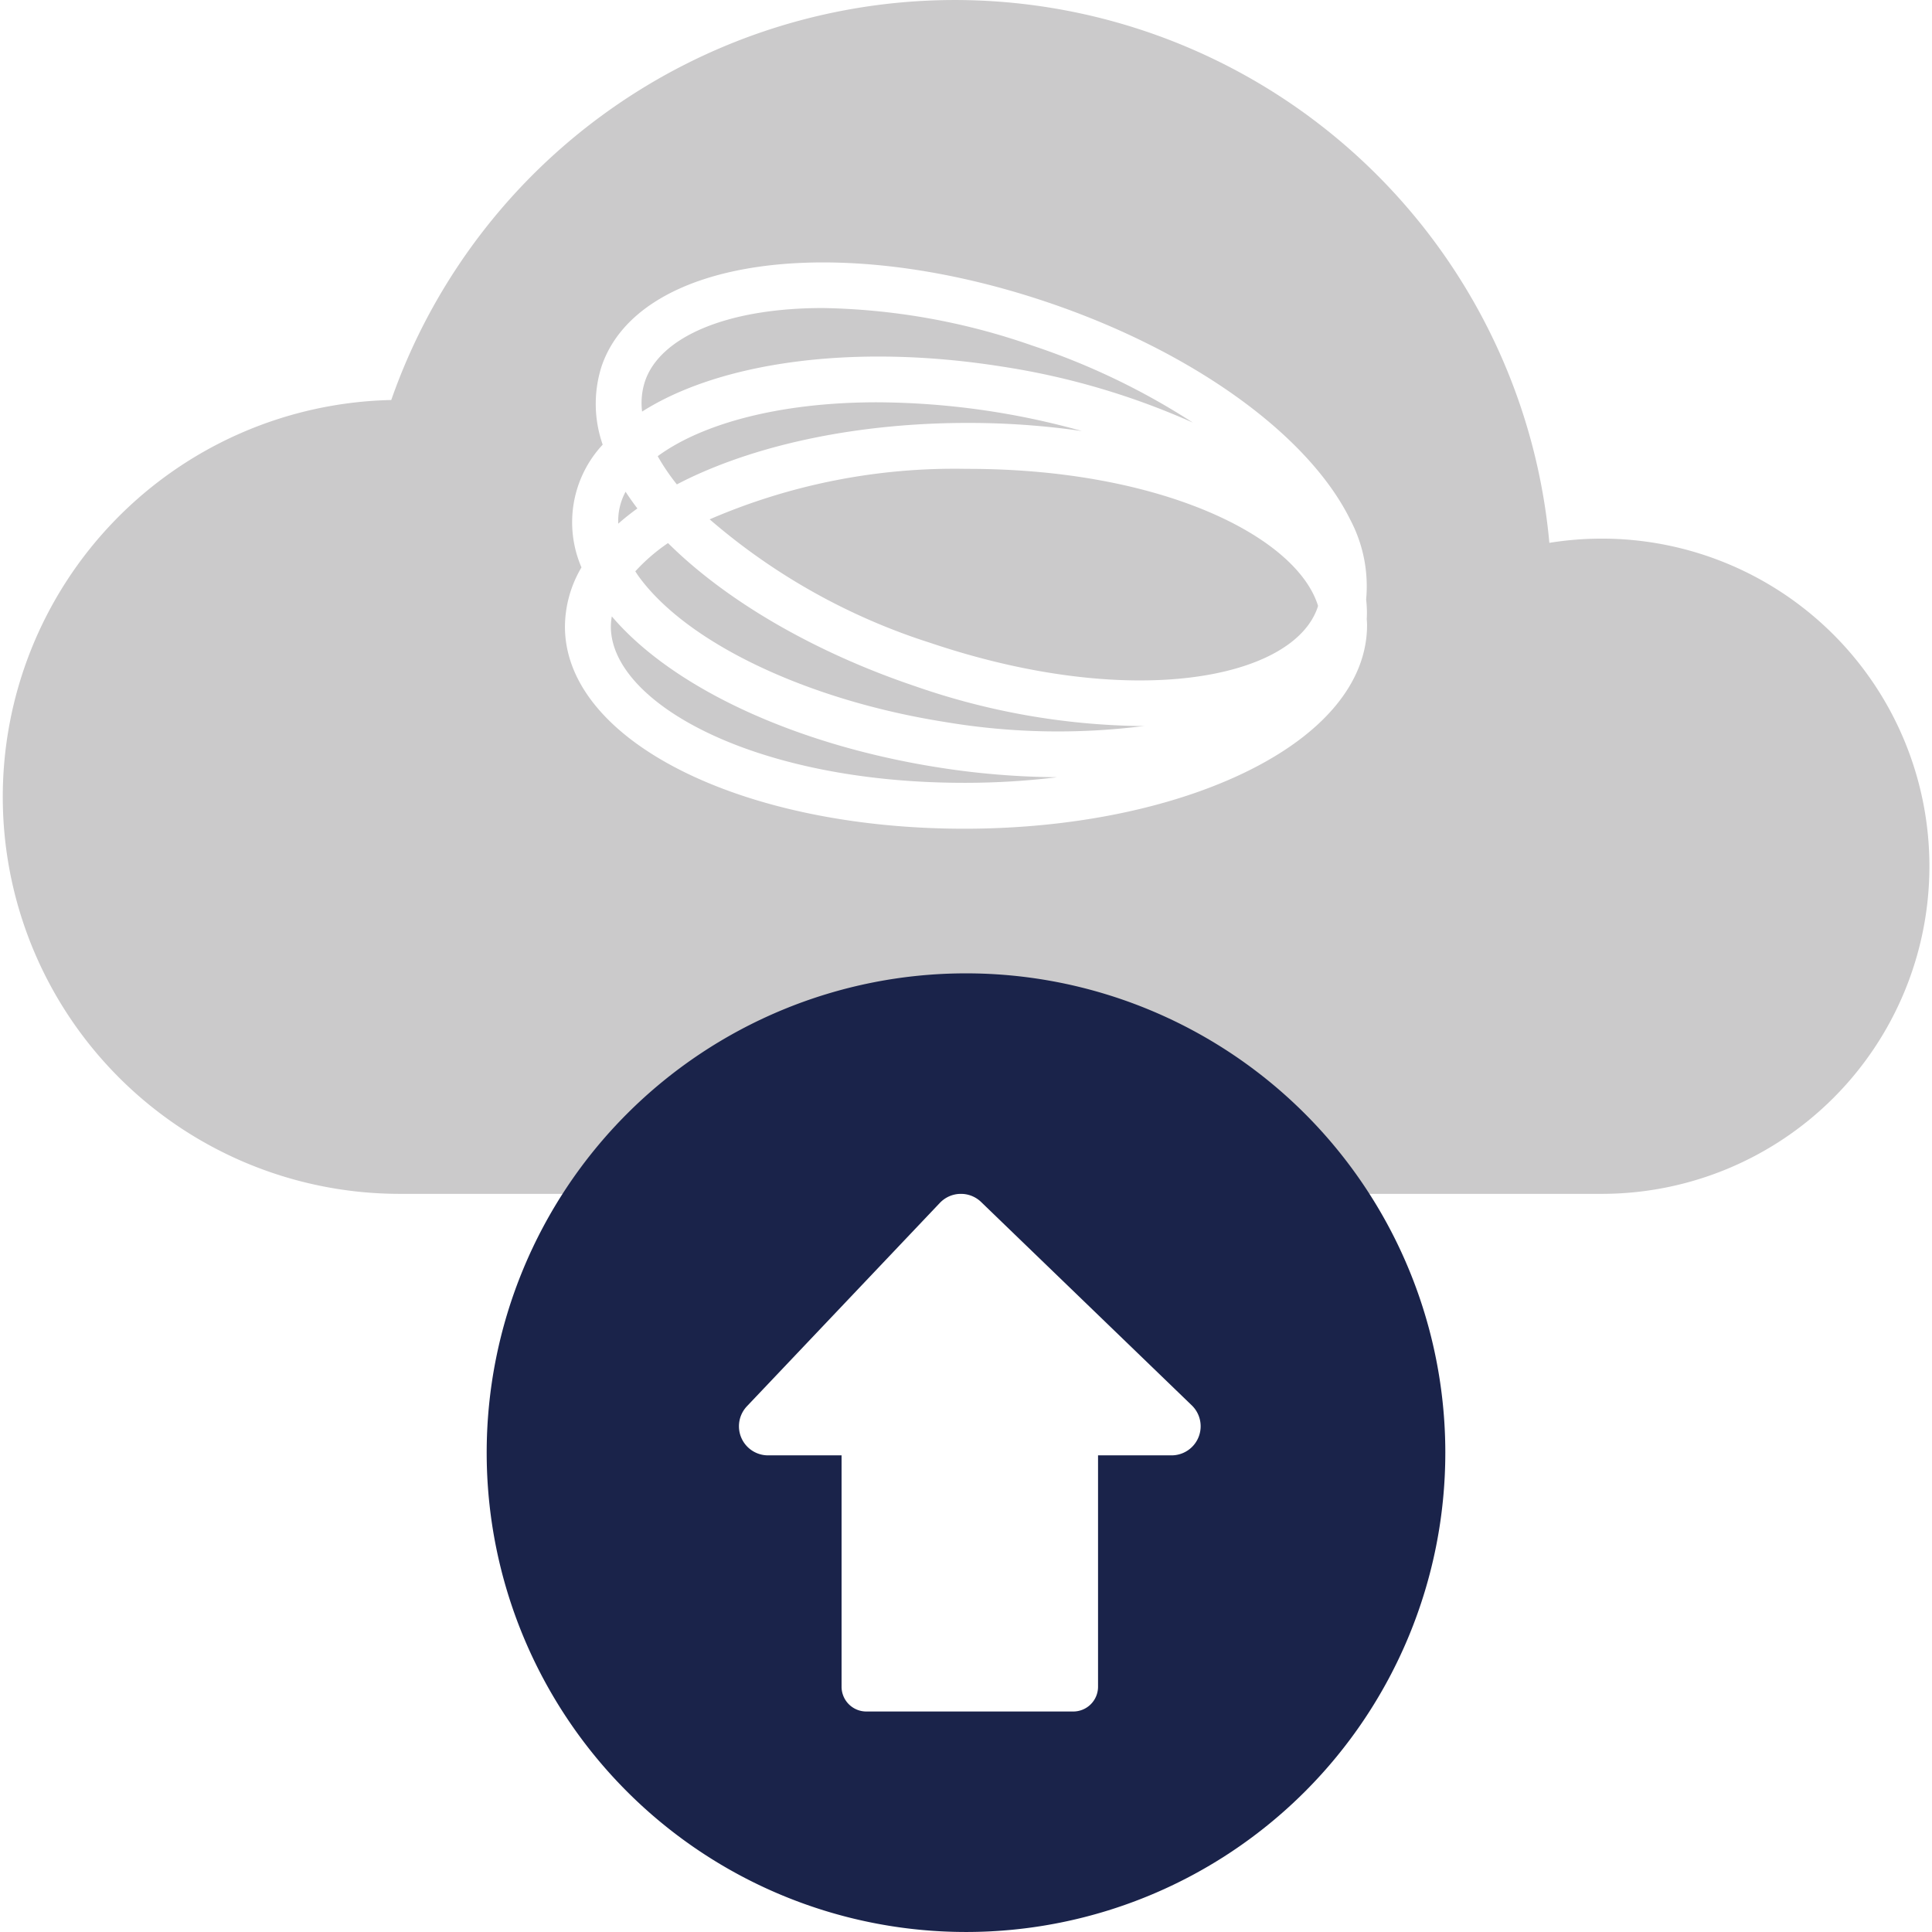
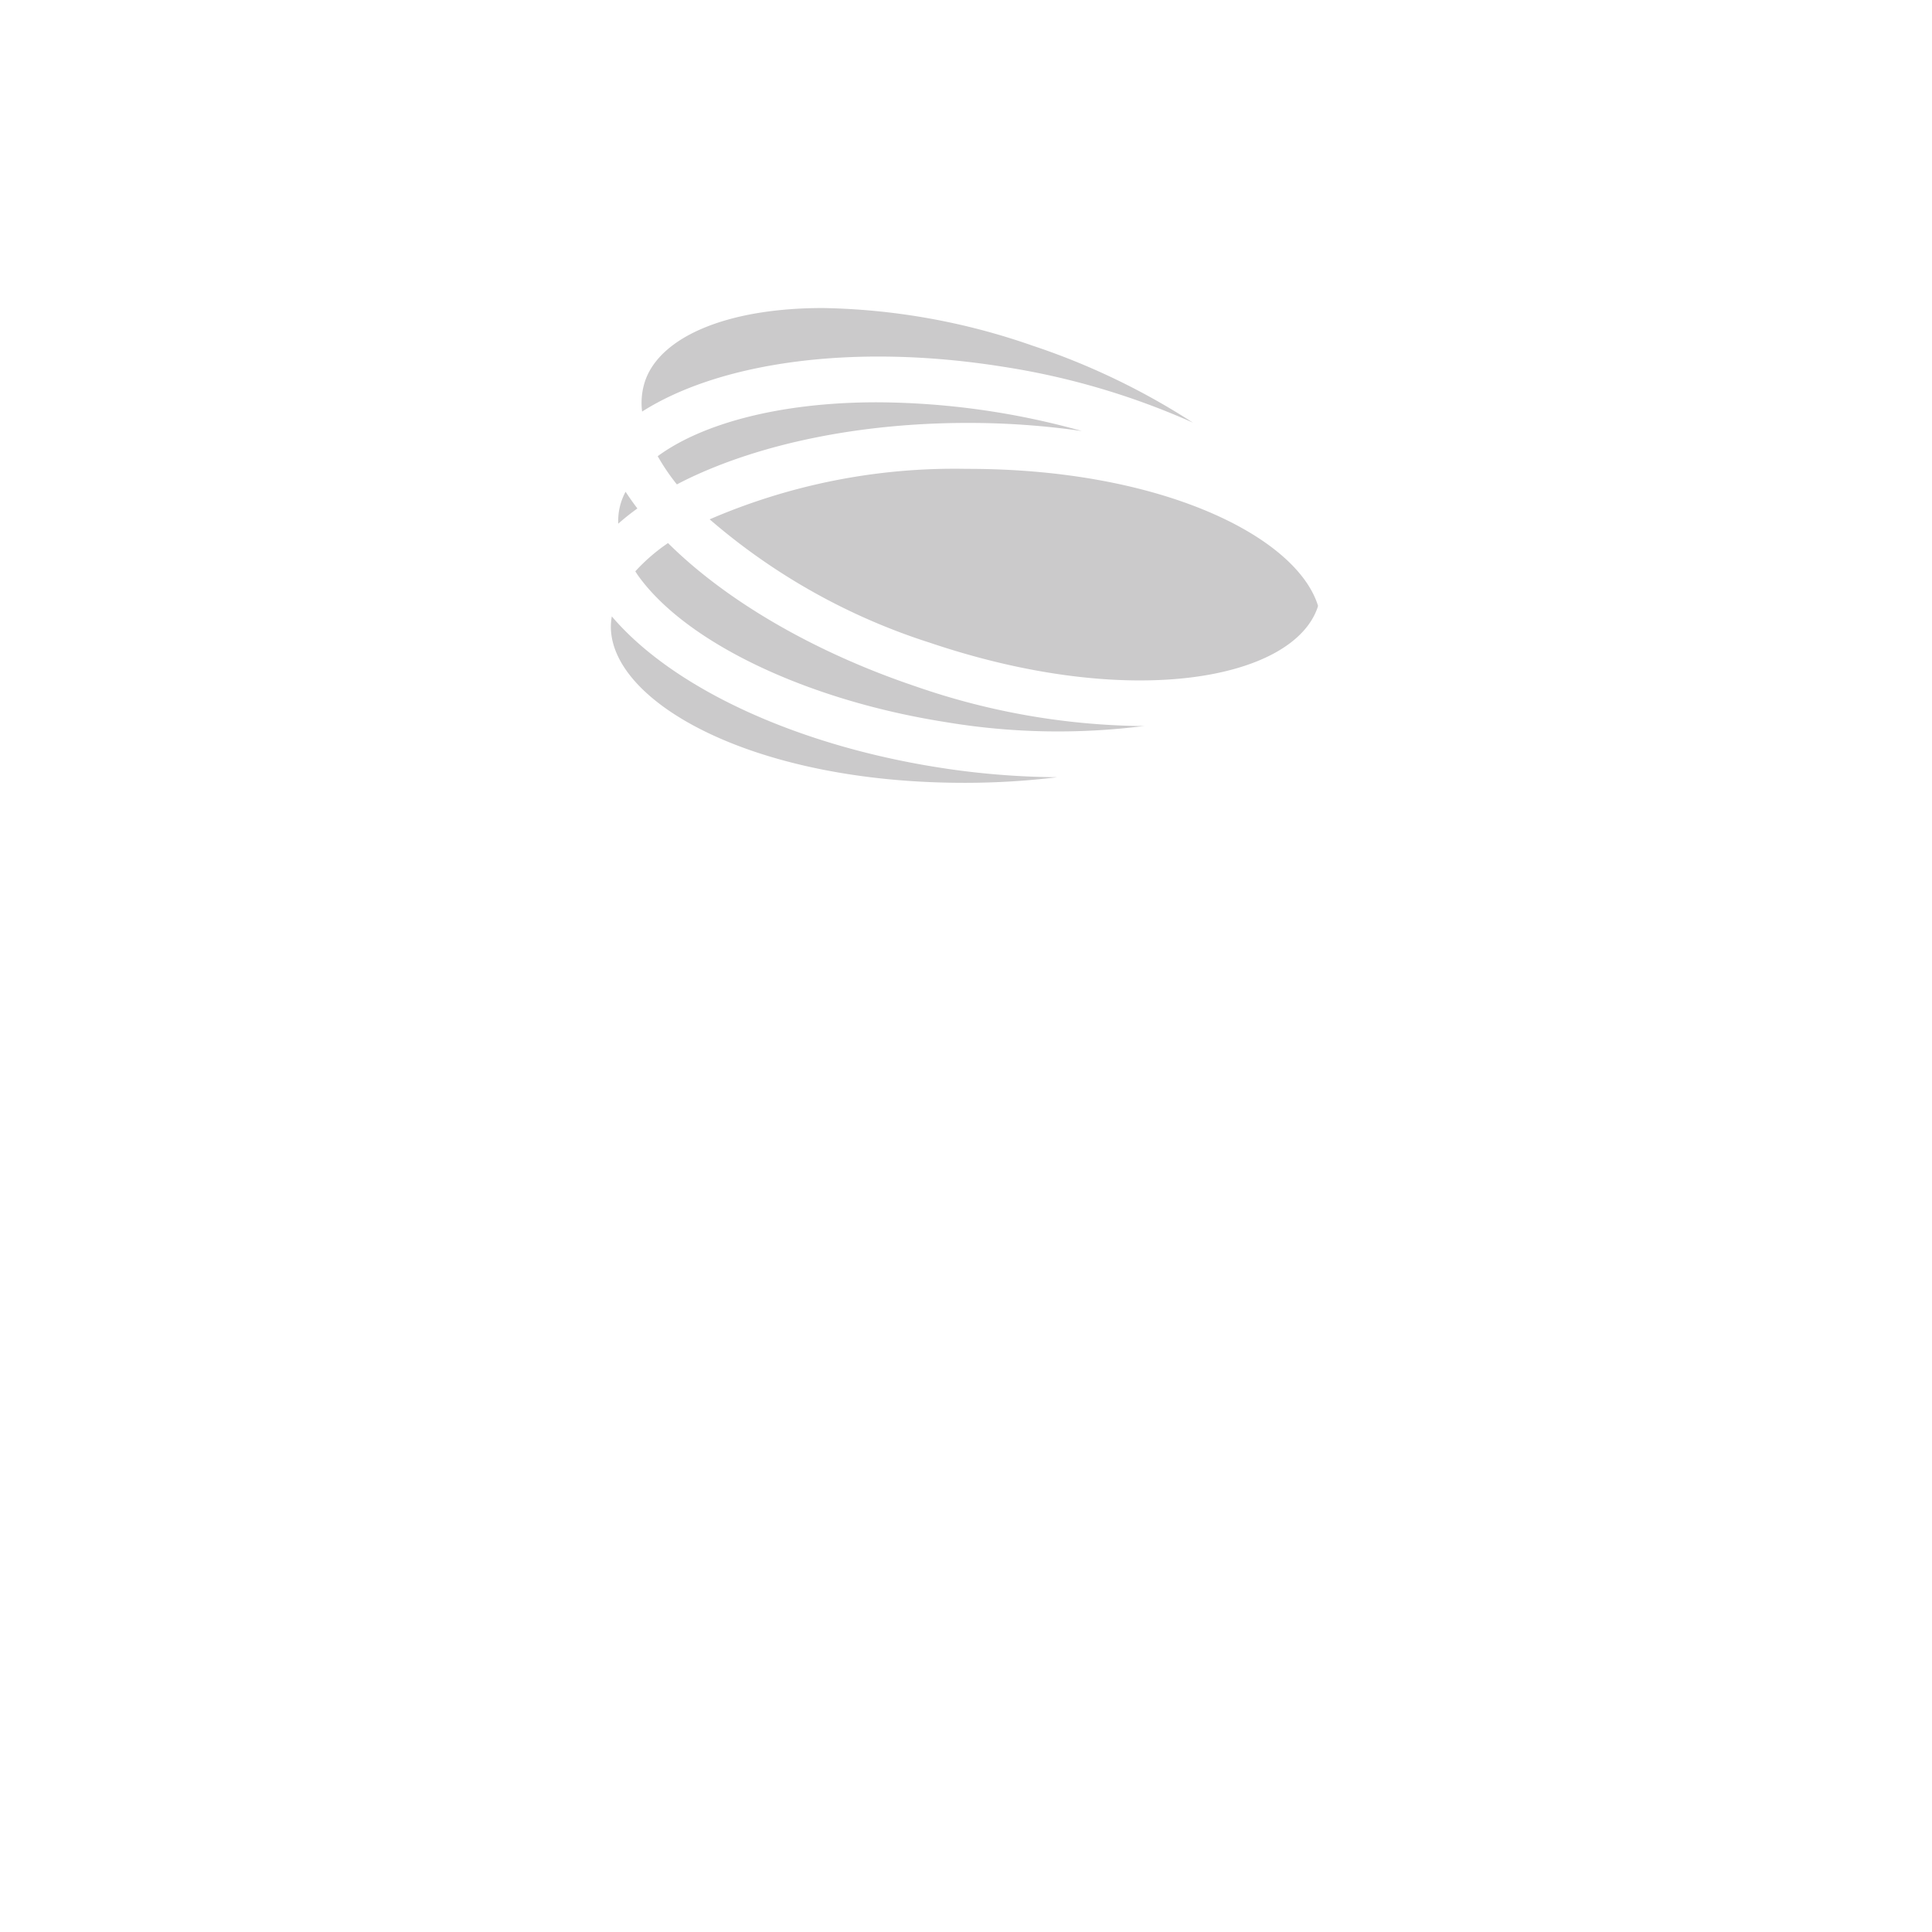
<svg xmlns="http://www.w3.org/2000/svg" id="Ver_1" data-name="Ver 1" viewBox="0 0 128 128">
  <defs>
    <style>.cls-1{fill:#cbcacb;}.cls-2{fill:#1a234a;}</style>
  </defs>
  <title>Icon</title>
  <path class="cls-1" d="M58.105,26.653c-6.505,0-11.633,1.439-14.53,3.571A14.093,14.093,0,0,0,44.844,32.093c.25-.13.502-.26.764-.385,4.925-2.36,11.444-3.669,18.357-3.688h.149a52.595,52.595,0,0,1,7.569.537A51.177,51.177,0,0,0,58.105,26.653Z" />
  <path class="cls-1" d="M41.447,32.579a4.052,4.052,0,0,0-.486,2.116c.393-.345.813-.682,1.268-1.009Q41.808,33.136,41.447,32.579Z" />
  <path class="cls-1" d="M62.58,47.829a45.077,45.077,0,0,0,13.245.266c-.111.001-.217.007-.329.007a47.219,47.219,0,0,1-14.838-2.629c-6.762-2.28-12.577-5.696-16.4-9.493a12.149,12.149,0,0,0-2.168,1.874c.072.109.141.218.22.327C45.51,42.597,53.467,46.385,62.58,47.829Z" />
  <path class="cls-1" d="M63.972,31.062A40.886,40.886,0,0,0,47.017,34.408a41.715,41.715,0,0,0,14.614,8.182c13.328,4.494,24.029,2.417,25.662-2.342.012-.036.019-.074.031-.11-1.425-4.599-10.387-9.075-23.206-9.075Z" />
-   <path class="cls-1" d="M106.123,35.685a21.839,21.839,0,0,0-3.474.28A39.553,39.553,0,0,0,25.922,26.502,26.3,26.3,0,0,0,26.475,79.096h79.648a21.705,21.705,0,1,0,0-43.411ZM82.393,51.217c-4.925,2.36-11.444,3.669-18.357,3.688h-.149c-14.828,0-26.437-5.859-26.458-13.372a7.791,7.791,0,0,1,1.095-3.941A7.545,7.545,0,0,1,39.93,29.458a8.172,8.172,0,0,1-.068-5.204C42.308,17.122,55.272,15.261,69.374,20.016c9.605,3.239,17.303,8.767,20.09,14.427a9.44,9.44,0,0,1,1.046,5.277,7.458,7.458,0,0,1,.041,1.288c.007.128.019.255.02.383C90.581,45.196,87.677,48.685,82.393,51.217Z" />
  <path class="cls-1" d="M62.104,50.834c-9.447-1.497-17.565-5.284-21.57-9.998a4.177,4.177,0,0,0-.063.689c.014,5.005,9.418,10.339,23.411,10.339H64.028a50.418,50.418,0,0,0,6.017-.371A52.548,52.548,0,0,1,62.104,50.834Z" />
  <path class="cls-1" d="M66.376,24.285a49.123,49.123,0,0,1,12.658,3.716A46.599,46.599,0,0,0,68.402,22.899a44.17,44.17,0,0,0-13.892-2.491c-6.348,0-10.768,1.911-11.77,4.833a4.605,4.605,0,0,0-.199,2.028C47.665,24.01,56.511,22.722,66.376,24.285Z" />
-   <path class="cls-2" d="M64,64.487A31.756,31.756,0,1,0,95.756,96.244,31.756,31.756,0,0,0,64,64.487ZM77.619,96.421H72.748v15.329a1.641,1.641,0,0,1-1.641,1.641H57.397a1.641,1.641,0,0,1-1.641-1.641V96.421H50.885a1.927,1.927,0,0,1-1.398-3.254L62.266,79.697a1.927,1.927,0,0,1,2.737-.06L78.957,93.107A1.927,1.927,0,0,1,77.619,96.421Z" />
</svg>